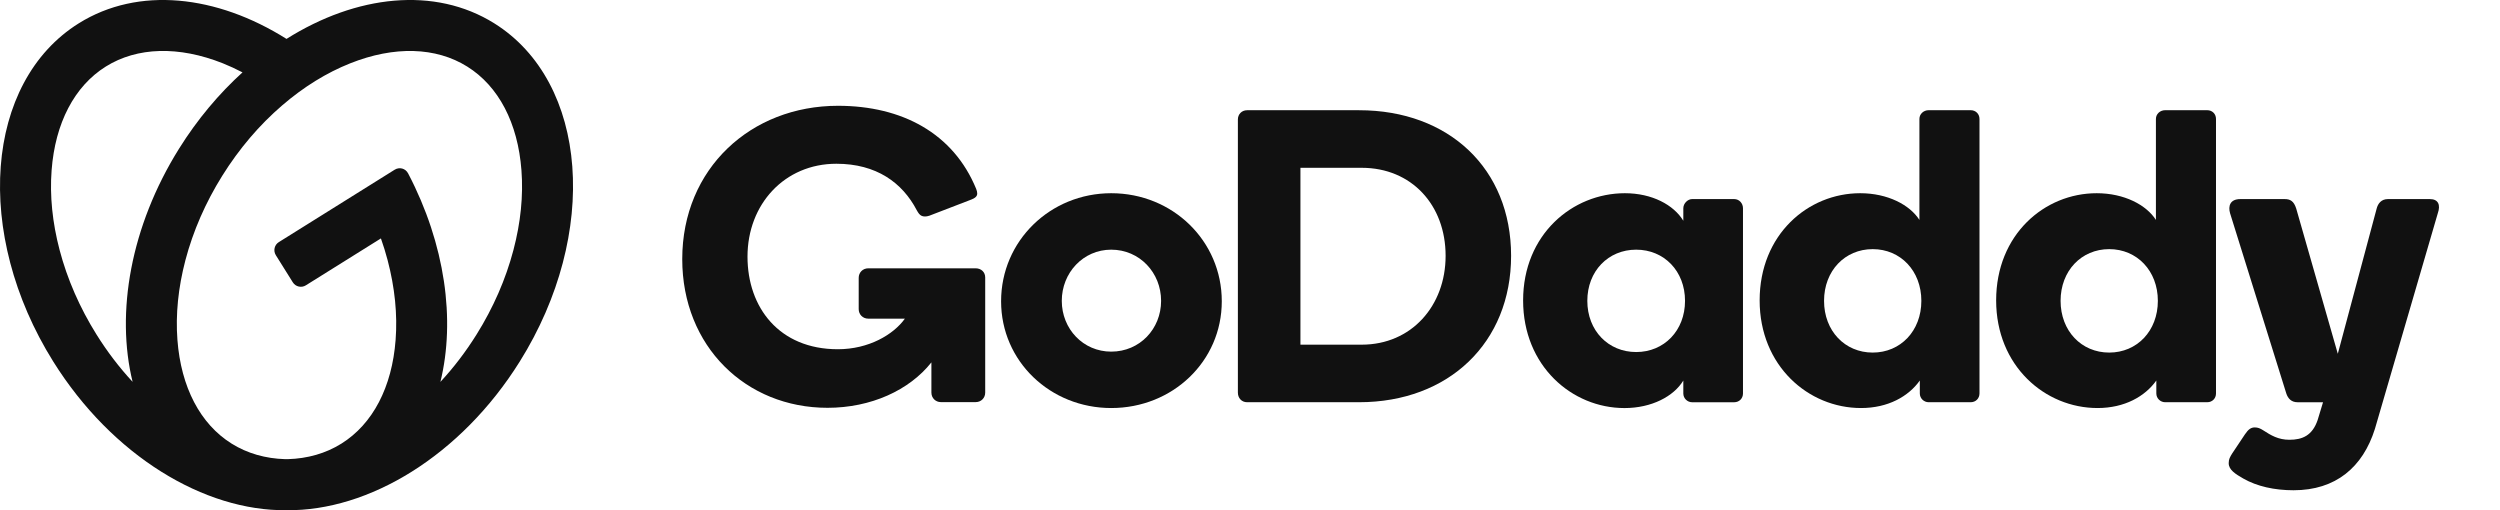
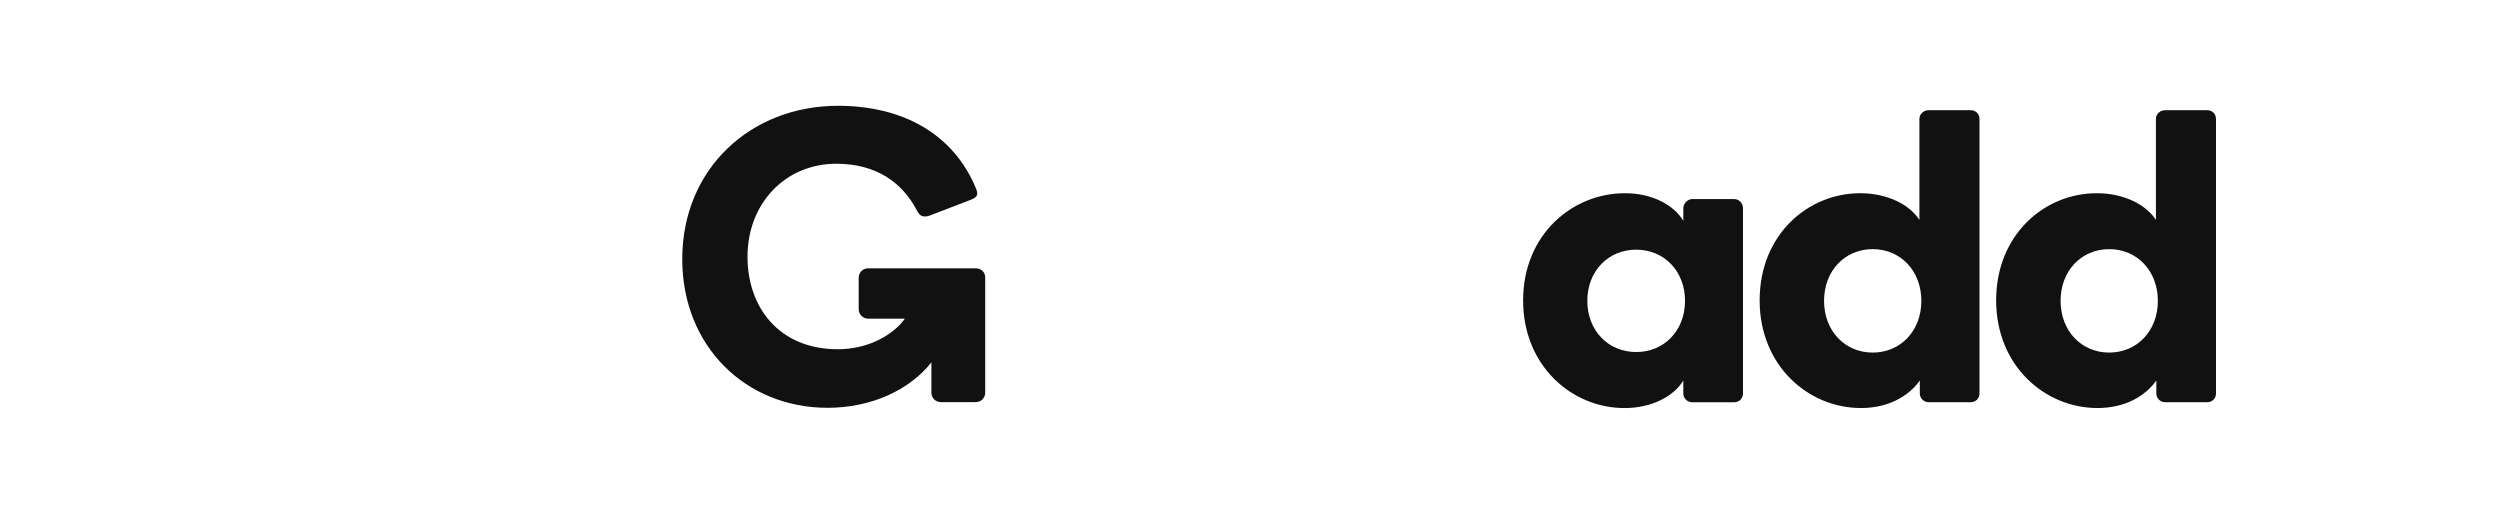
<svg xmlns="http://www.w3.org/2000/svg" width="98" height="20" viewBox="0 0 98 20" fill="none">
-   <path fill-rule="evenodd" clip-rule="evenodd" d="M11.231 1.525C13.968 -0.198 17.041 -0.544 19.375 0.914C23.063 3.219 23.512 9.155 20.375 14.172C18.063 17.873 14.449 20.039 11.231 20C8.013 20.039 4.4 17.872 2.087 14.172C-1.048 9.155 -0.6 3.219 3.088 0.914C5.422 -0.544 8.495 -0.198 11.231 1.525ZM2.336 9.799C2.637 10.942 3.123 12.057 3.783 13.113C4.205 13.788 4.679 14.409 5.198 14.968C4.535 12.262 5.114 8.875 7.02 5.826C7.739 4.675 8.586 3.671 9.506 2.837C9.251 2.705 8.994 2.585 8.734 2.481C7.007 1.795 5.377 1.84 4.147 2.609C2.918 3.378 2.163 4.822 2.023 6.676C1.947 7.671 2.053 8.722 2.336 9.799ZM18.68 13.114C19.34 12.058 19.826 10.943 20.127 9.8C20.411 8.723 20.517 7.672 20.441 6.677C20.301 4.823 19.547 3.379 18.316 2.61C17.086 1.841 15.457 1.795 13.729 2.482C12.801 2.851 11.902 3.407 11.059 4.133C10.163 4.904 9.375 5.83 8.715 6.886C8.055 7.942 7.569 9.057 7.268 10.2C6.985 11.277 6.88 12.328 6.955 13.323C7.095 15.177 7.849 16.621 9.08 17.39C9.695 17.774 10.409 17.977 11.184 17.999H11.279C12.055 17.977 12.769 17.774 13.383 17.39C14.614 16.621 15.368 15.177 15.508 13.323C15.584 12.328 15.478 11.277 15.195 10.2C15.12 9.913 15.031 9.629 14.932 9.346L11.989 11.185C11.816 11.294 11.586 11.241 11.478 11.067L10.812 10.002C10.704 9.829 10.756 9.599 10.93 9.491L15.471 6.653C15.658 6.536 15.895 6.6 15.998 6.797C17.456 9.579 17.858 12.547 17.264 14.97C17.785 14.409 18.259 13.788 18.68 13.114Z" fill="#111111" />
-   <path fill-rule="evenodd" clip-rule="evenodd" d="M47.894 11.81C47.894 9.438 45.964 7.574 43.56 7.574C41.173 7.574 39.243 9.438 39.243 11.81C39.243 14.164 41.173 15.995 43.56 15.995C45.964 15.995 47.894 14.165 47.894 11.81ZM45.515 11.793C45.515 12.894 44.677 13.784 43.56 13.784C42.46 13.784 41.622 12.894 41.622 11.793C41.622 10.693 42.46 9.787 43.56 9.787C44.677 9.787 45.515 10.693 45.515 11.793Z" fill="#111111" />
-   <path fill-rule="evenodd" clip-rule="evenodd" d="M53.277 15.767C56.793 15.767 59.235 13.429 59.235 10.028C59.235 6.61 56.793 4.321 53.277 4.321H48.885C48.672 4.321 48.525 4.484 48.525 4.68V15.391C48.525 15.603 48.672 15.767 48.885 15.767H53.277ZM53.381 6.578C55.328 6.578 56.668 8.032 56.668 10.028C56.668 11.99 55.327 13.51 53.381 13.511H50.977V6.578H53.381Z" fill="#111111" />
  <path fill-rule="evenodd" clip-rule="evenodd" d="M65.986 8.654C65.61 8.032 64.76 7.574 63.696 7.574C61.636 7.574 59.706 9.194 59.706 11.777C59.706 14.345 61.62 15.996 63.68 15.996C64.743 15.996 65.61 15.539 65.986 14.917V15.424C65.986 15.62 66.15 15.768 66.329 15.768H67.981C68.177 15.768 68.325 15.62 68.325 15.424V8.164C68.325 7.968 68.177 7.804 67.981 7.804H66.329C66.166 7.804 65.986 7.968 65.986 8.164V8.654ZM66.053 11.793C66.053 12.96 65.233 13.8 64.138 13.8C63.044 13.8 62.223 12.96 62.223 11.793C62.223 10.627 63.043 9.787 64.138 9.787C65.233 9.787 66.053 10.627 66.053 11.793Z" fill="#111111" />
  <path fill-rule="evenodd" clip-rule="evenodd" d="M75.241 8.621C74.865 8.032 73.999 7.574 72.919 7.574C70.874 7.574 68.978 9.193 68.978 11.776C68.978 14.344 70.891 15.995 72.951 15.995C74.014 15.995 74.815 15.538 75.257 14.916V15.423C75.257 15.62 75.421 15.767 75.601 15.767H77.252C77.448 15.767 77.596 15.62 77.596 15.423V4.663C77.596 4.466 77.448 4.32 77.252 4.32H75.601C75.405 4.32 75.241 4.467 75.241 4.663V8.621ZM75.317 11.793C75.317 12.972 74.5 13.821 73.41 13.821C72.32 13.821 71.502 12.972 71.503 11.793C71.503 10.615 72.32 9.766 73.41 9.766C74.499 9.766 75.317 10.615 75.317 11.793Z" fill="#111111" />
  <path fill-rule="evenodd" clip-rule="evenodd" d="M84.512 8.621C84.136 8.032 83.27 7.574 82.19 7.574C80.146 7.574 78.249 9.193 78.249 11.776C78.249 14.344 80.162 15.995 82.223 15.995C83.285 15.995 84.087 15.538 84.528 14.916V15.423C84.528 15.62 84.692 15.767 84.872 15.767H86.524C86.72 15.767 86.867 15.62 86.867 15.423V4.663C86.867 4.466 86.72 4.32 86.524 4.32H84.872C84.676 4.32 84.512 4.467 84.512 4.663V8.621ZM84.588 11.793C84.588 12.972 83.771 13.821 82.681 13.821C81.591 13.821 80.775 12.972 80.775 11.793C80.775 10.615 81.591 9.766 82.681 9.766C83.77 9.766 84.588 10.615 84.588 11.793Z" fill="#111111" />
-   <path d="M93.605 7.804H95.253C95.58 7.804 95.678 8.032 95.561 8.362L93.096 16.814C92.621 18.318 91.559 19.218 89.907 19.218C89.157 19.218 88.472 19.065 87.936 18.758C87.625 18.58 87.365 18.416 87.365 18.157C87.365 17.995 87.417 17.912 87.511 17.761L87.513 17.759L88.002 17.026C88.14 16.822 88.242 16.755 88.39 16.755C88.506 16.755 88.598 16.791 88.716 16.867C89.024 17.067 89.31 17.239 89.745 17.239C90.252 17.239 90.642 17.075 90.85 16.47L91.063 15.768H90.065C89.819 15.768 89.689 15.62 89.623 15.424L87.419 8.36C87.338 8.082 87.414 7.804 87.822 7.804H89.559C89.772 7.804 89.919 7.877 90.013 8.18L91.642 13.868L93.164 8.18C93.213 7.984 93.344 7.804 93.605 7.804Z" fill="#111111" />
  <path d="M32.438 15.986C34.14 15.986 35.645 15.299 36.511 14.205V15.39C36.511 15.601 36.673 15.763 36.884 15.763H38.247C38.459 15.763 38.62 15.601 38.62 15.39V10.875C38.62 10.664 38.459 10.518 38.247 10.518H34.035C33.823 10.518 33.661 10.68 33.661 10.891V12.118C33.661 12.329 33.823 12.491 34.035 12.491H35.472C35.022 13.117 34.056 13.69 32.844 13.69C30.542 13.69 29.302 12.052 29.302 10.06C29.302 8.005 30.755 6.419 32.786 6.419C34.35 6.419 35.371 7.156 35.938 8.243C35.997 8.347 36.046 8.424 36.128 8.461C36.203 8.495 36.307 8.497 36.43 8.456L38.023 7.843C38.24 7.767 38.307 7.69 38.307 7.586C38.307 7.532 38.294 7.475 38.266 7.404C37.374 5.229 35.363 4.147 32.848 4.147C29.441 4.147 26.744 6.6 26.744 10.158C26.744 13.582 29.241 15.986 32.438 15.986Z" fill="#111111" />
</svg>